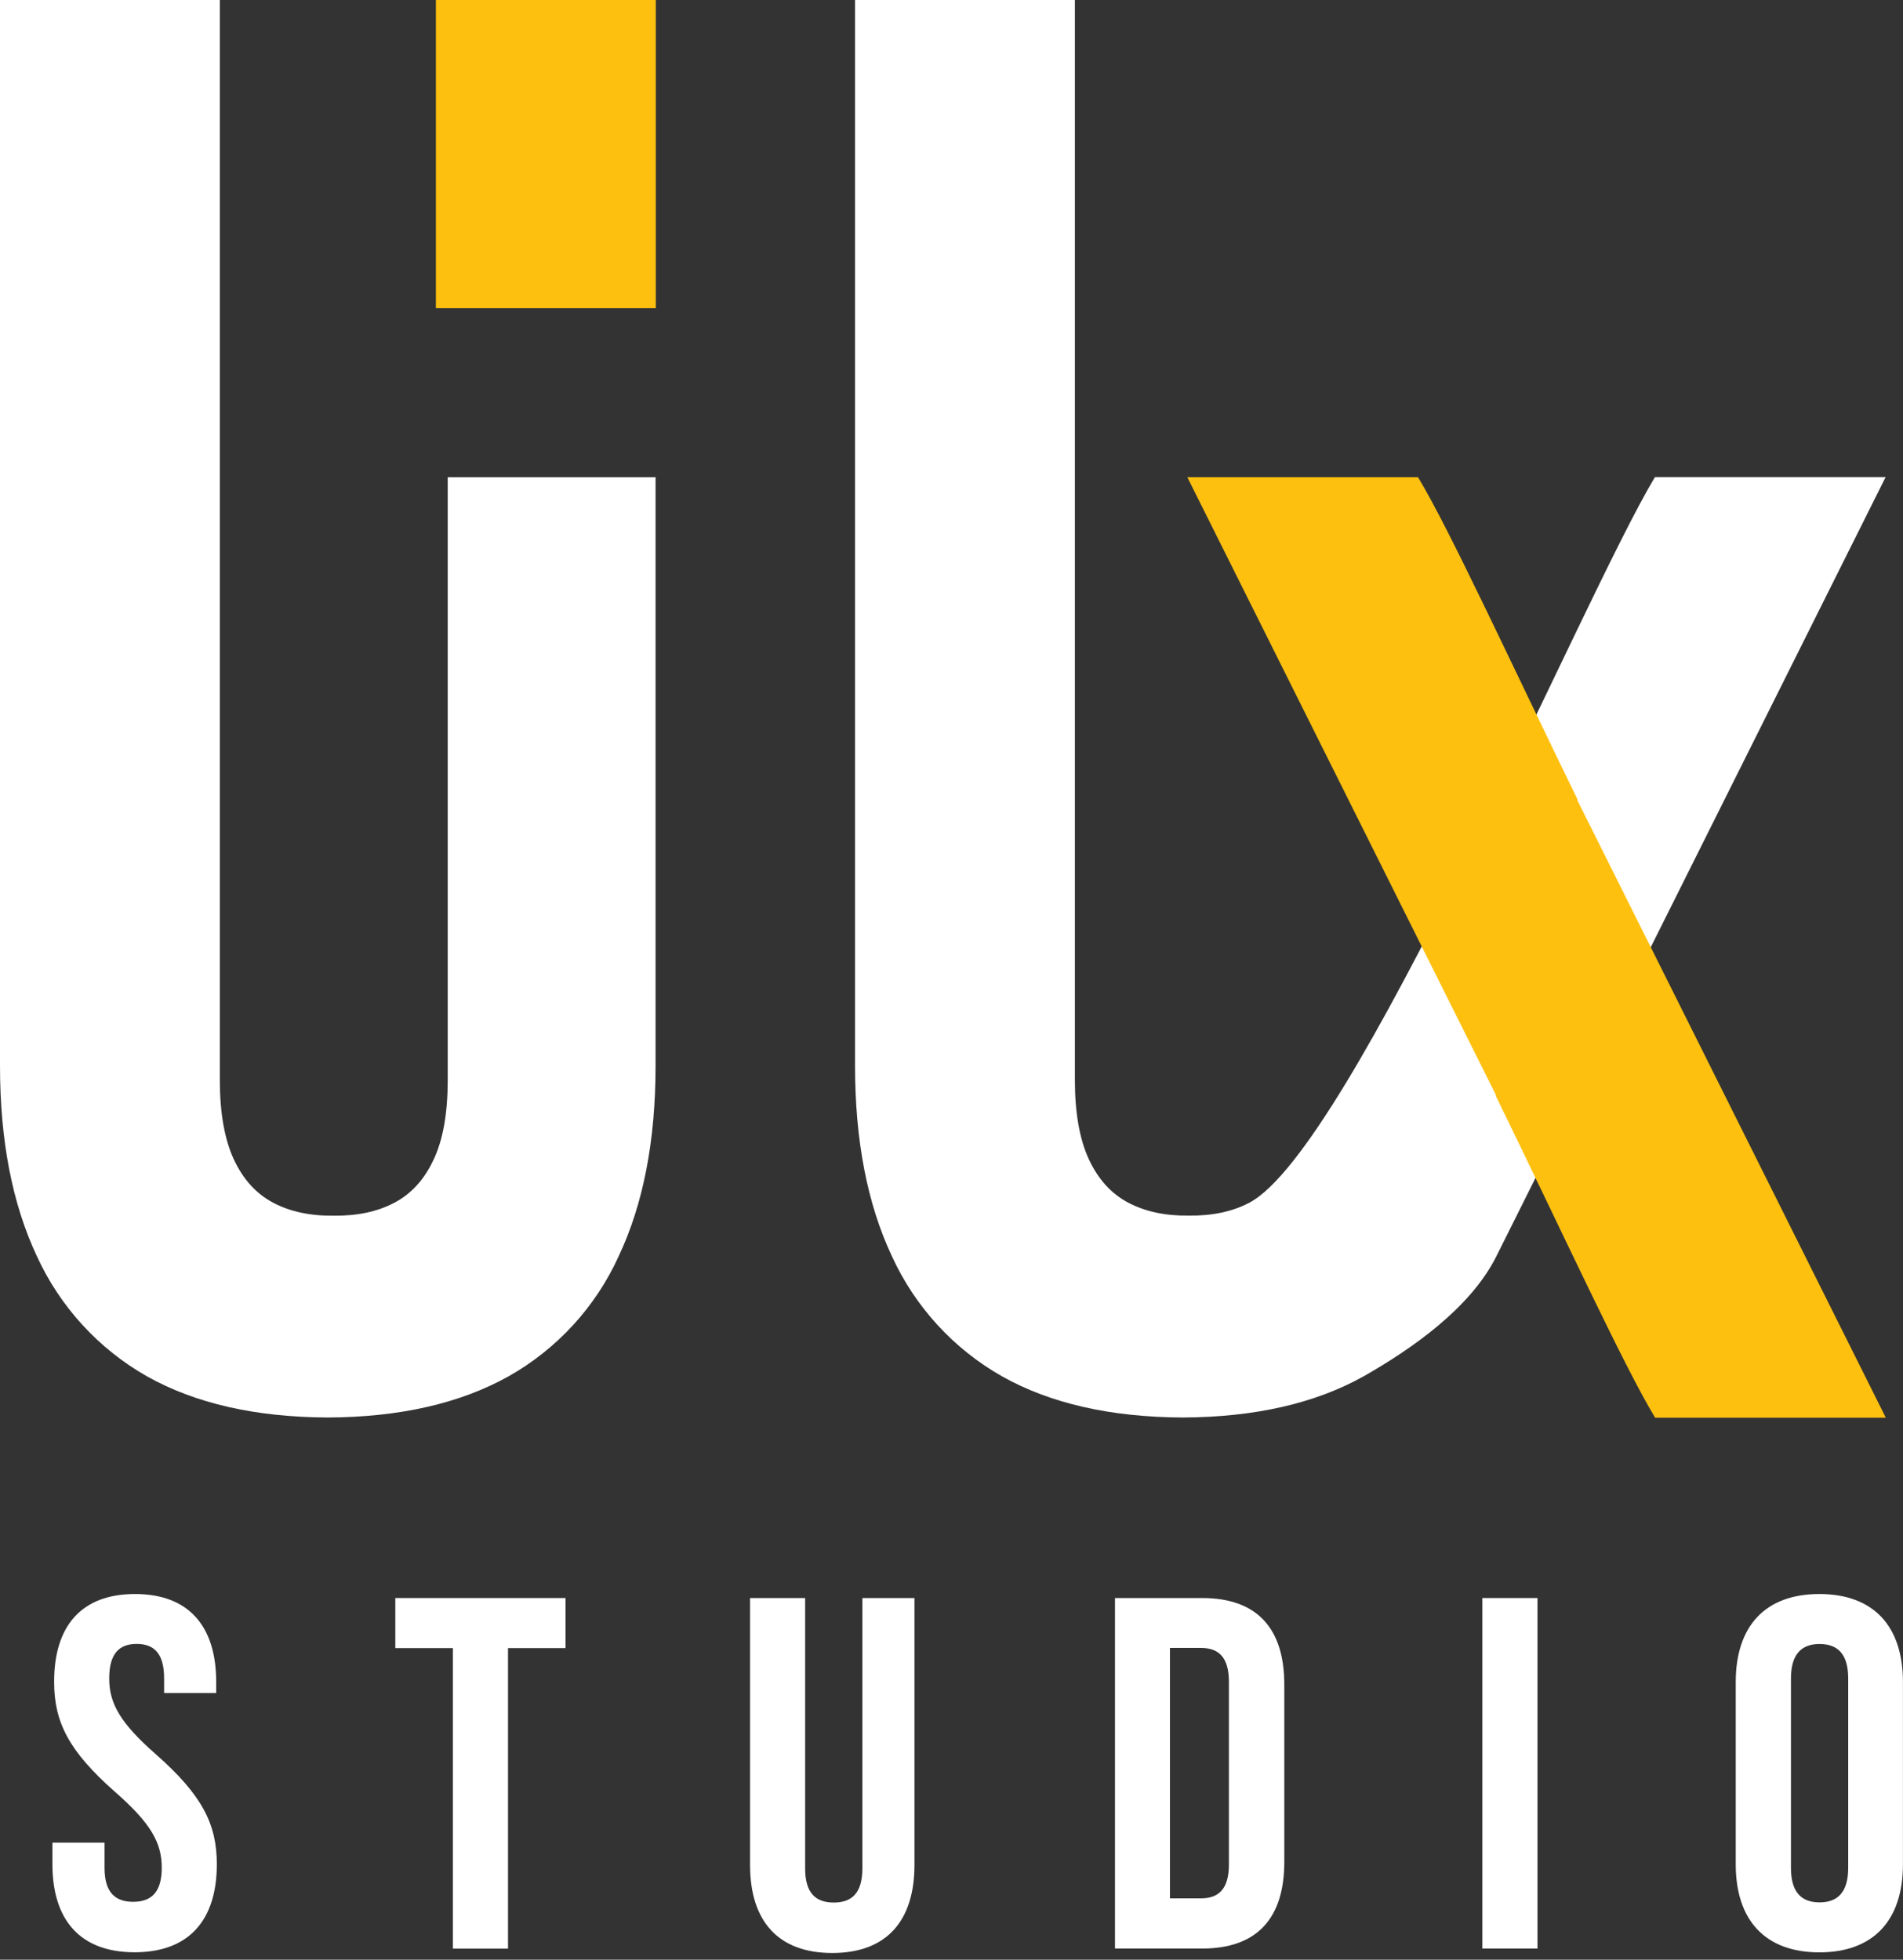
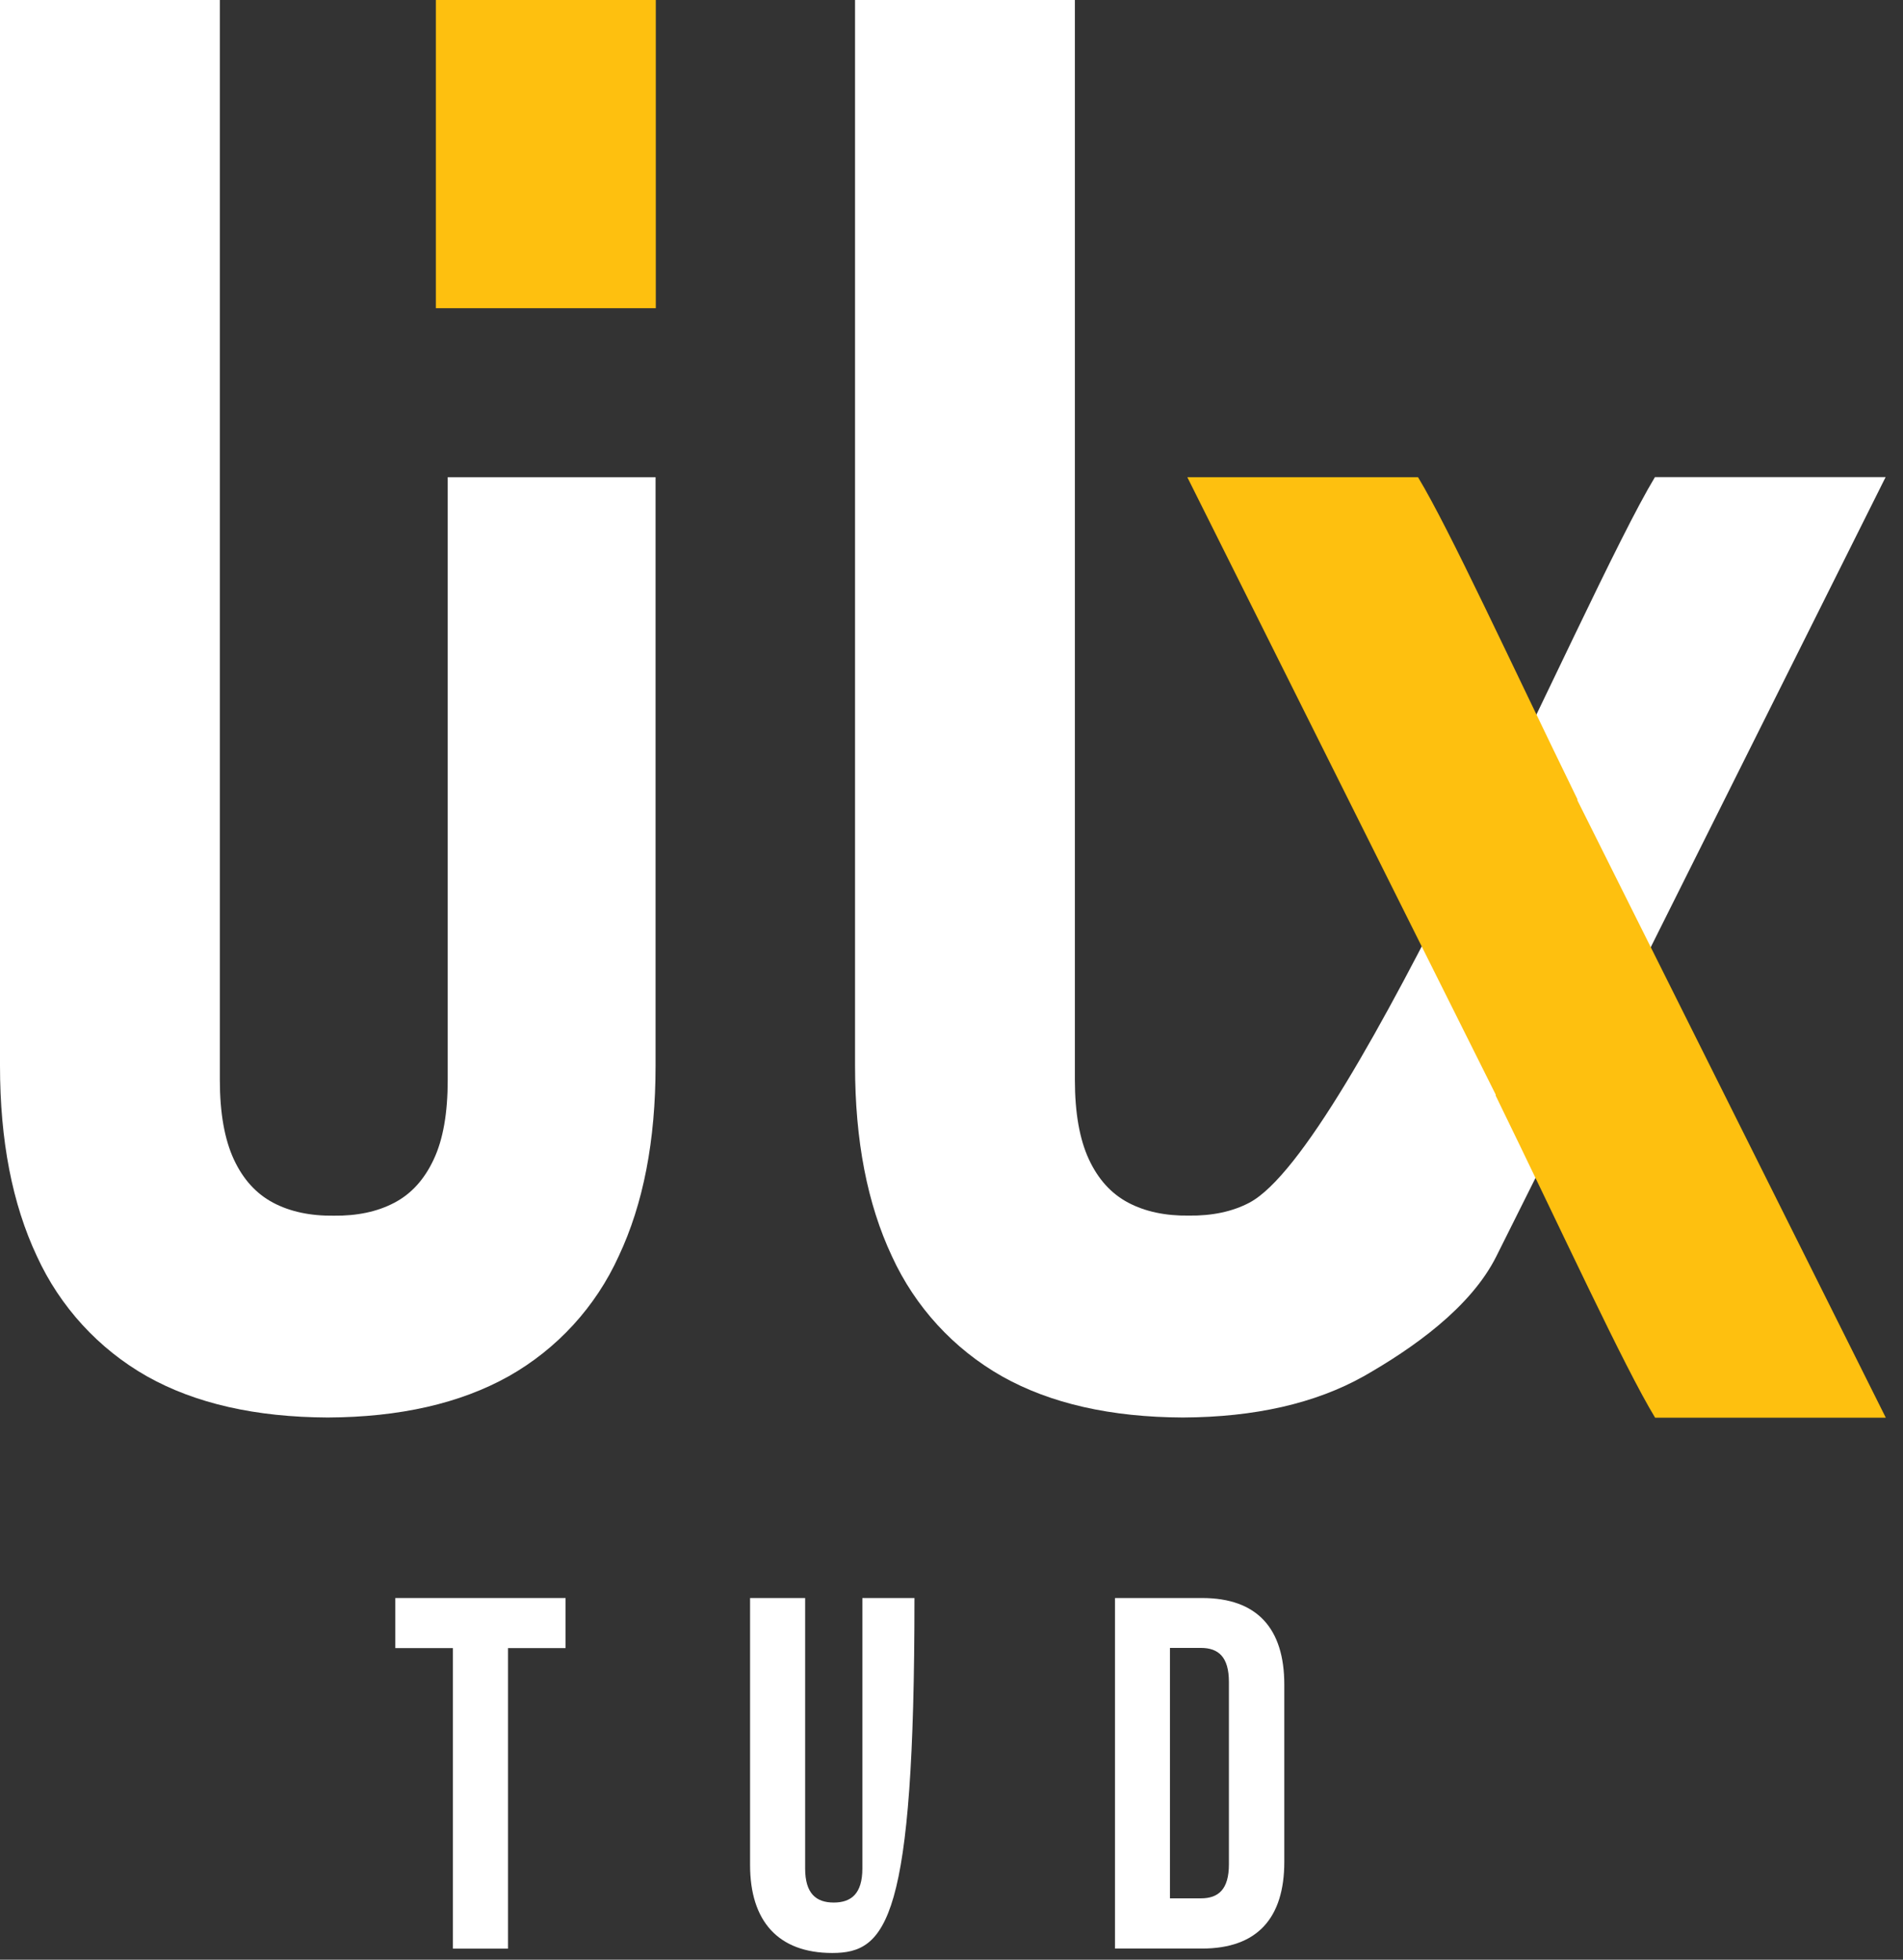
<svg xmlns="http://www.w3.org/2000/svg" width="67" height="69" viewBox="0 0 67 69" fill="none">
  <rect x="0" y="0" width="67" height="69" fill="#333333" stroke="none" />
  <path d="M0 0V37.523C0 40.162 0.434 42.391 1.299 44.231C2.114 46.01 3.468 47.49 5.17 48.457C6.881 49.42 9.009 49.898 11.54 49.909C14.072 49.898 16.197 49.415 17.91 48.457C19.616 47.493 20.972 46.013 21.782 44.231C22.65 42.391 23.081 40.162 23.081 37.523V16.801H15.763V38.02C15.763 39.19 15.601 40.121 15.269 40.824C14.942 41.526 14.481 42.035 13.885 42.347C13.289 42.663 12.567 42.814 11.752 42.803C10.931 42.814 10.214 42.663 9.618 42.347C9.022 42.032 8.561 41.526 8.234 40.824C7.908 40.121 7.74 39.193 7.74 38.02V0H0Z" fill="white" />
  <path d="M23.089 0H15.346V10.851H23.089V0Z" fill="#FEC00F" />
  <path d="M30.104 0V37.523C30.104 40.162 30.537 42.391 31.402 44.231C32.218 46.013 33.571 47.49 35.274 48.457C36.984 49.42 39.112 49.898 41.644 49.909C44.175 49.898 46.301 49.415 48.014 48.457C49.724 47.482 51.778 46.049 52.684 44.231L66.388 16.798H58.267C55.716 21.024 47.586 40.442 43.989 42.345C43.393 42.66 42.671 42.812 41.855 42.8C41.034 42.812 40.318 42.66 39.722 42.345C39.126 42.029 38.665 41.524 38.338 40.821C38.011 40.118 37.844 39.19 37.844 38.017V0H30.104Z" fill="white" />
  <path d="M52.659 38.537L41.803 16.802H49.925C51.028 18.625 53.167 23.284 55.537 28.141V28.18L66.394 49.915H58.272C57.168 48.092 55.029 43.432 52.659 38.575V38.537Z" fill="#FEC00F" />
-   <path d="M4.753 56.124C6.64 56.124 7.612 57.25 7.612 59.224V59.611H5.778V59.098C5.778 58.214 5.423 57.881 4.811 57.881C4.199 57.881 3.845 58.219 3.845 59.098C3.845 59.976 4.232 60.668 5.5 61.778C7.12 63.208 7.634 64.227 7.634 65.638C7.634 67.612 6.648 68.738 4.74 68.738C2.831 68.738 1.846 67.612 1.846 65.638V64.877H3.68V65.762C3.68 66.646 4.067 66.961 4.688 66.961C5.308 66.961 5.695 66.646 5.695 65.762C5.695 64.877 5.308 64.191 4.04 63.082C2.42 61.651 1.906 60.633 1.906 59.221C1.901 57.25 2.867 56.124 4.753 56.124Z" fill="white" />
  <path d="M13.918 56.265H19.912V58.028H17.886V68.61H15.944V58.028H13.918V56.265Z" fill="white" />
-   <path d="M28.347 56.265V65.787C28.347 66.671 28.734 66.987 29.354 66.987C29.975 66.987 30.362 66.671 30.362 65.787V56.265H32.196V65.663C32.196 67.638 31.21 68.763 29.302 68.763C27.394 68.763 26.408 67.638 26.408 65.663V56.265H28.347Z" fill="white" />
+   <path d="M28.347 56.265V65.787C28.347 66.671 28.734 66.987 29.354 66.987C29.975 66.987 30.362 66.671 30.362 65.787V56.265H32.196C32.196 67.638 31.21 68.763 29.302 68.763C27.394 68.763 26.408 67.638 26.408 65.663V56.265H28.347Z" fill="white" />
  <path d="M39.256 56.265H42.323C44.264 56.265 45.217 57.339 45.217 59.315V65.556C45.217 67.531 44.267 68.607 42.323 68.607H39.256V56.265ZM41.192 58.025V66.839H42.282C42.899 66.839 43.267 66.523 43.267 65.639V59.222C43.267 58.338 42.897 58.022 42.282 58.022H41.192V58.025Z" fill="white" />
-   <path d="M52.19 56.265H54.131V68.607H52.19V56.265Z" fill="white" />
-   <path d="M61.111 59.224C61.111 57.25 62.152 56.124 64.055 56.124C65.958 56.124 66.998 57.25 66.998 59.224V65.641C66.998 67.615 65.958 68.741 64.055 68.741C62.152 68.741 61.111 67.615 61.111 65.641V59.224ZM63.055 65.764C63.055 66.648 63.443 66.981 64.063 66.981C64.683 66.981 65.071 66.643 65.071 65.764V59.1C65.071 58.216 64.683 57.884 64.063 57.884C63.443 57.884 63.055 58.222 63.055 59.1V65.764Z" fill="white" />
</svg>